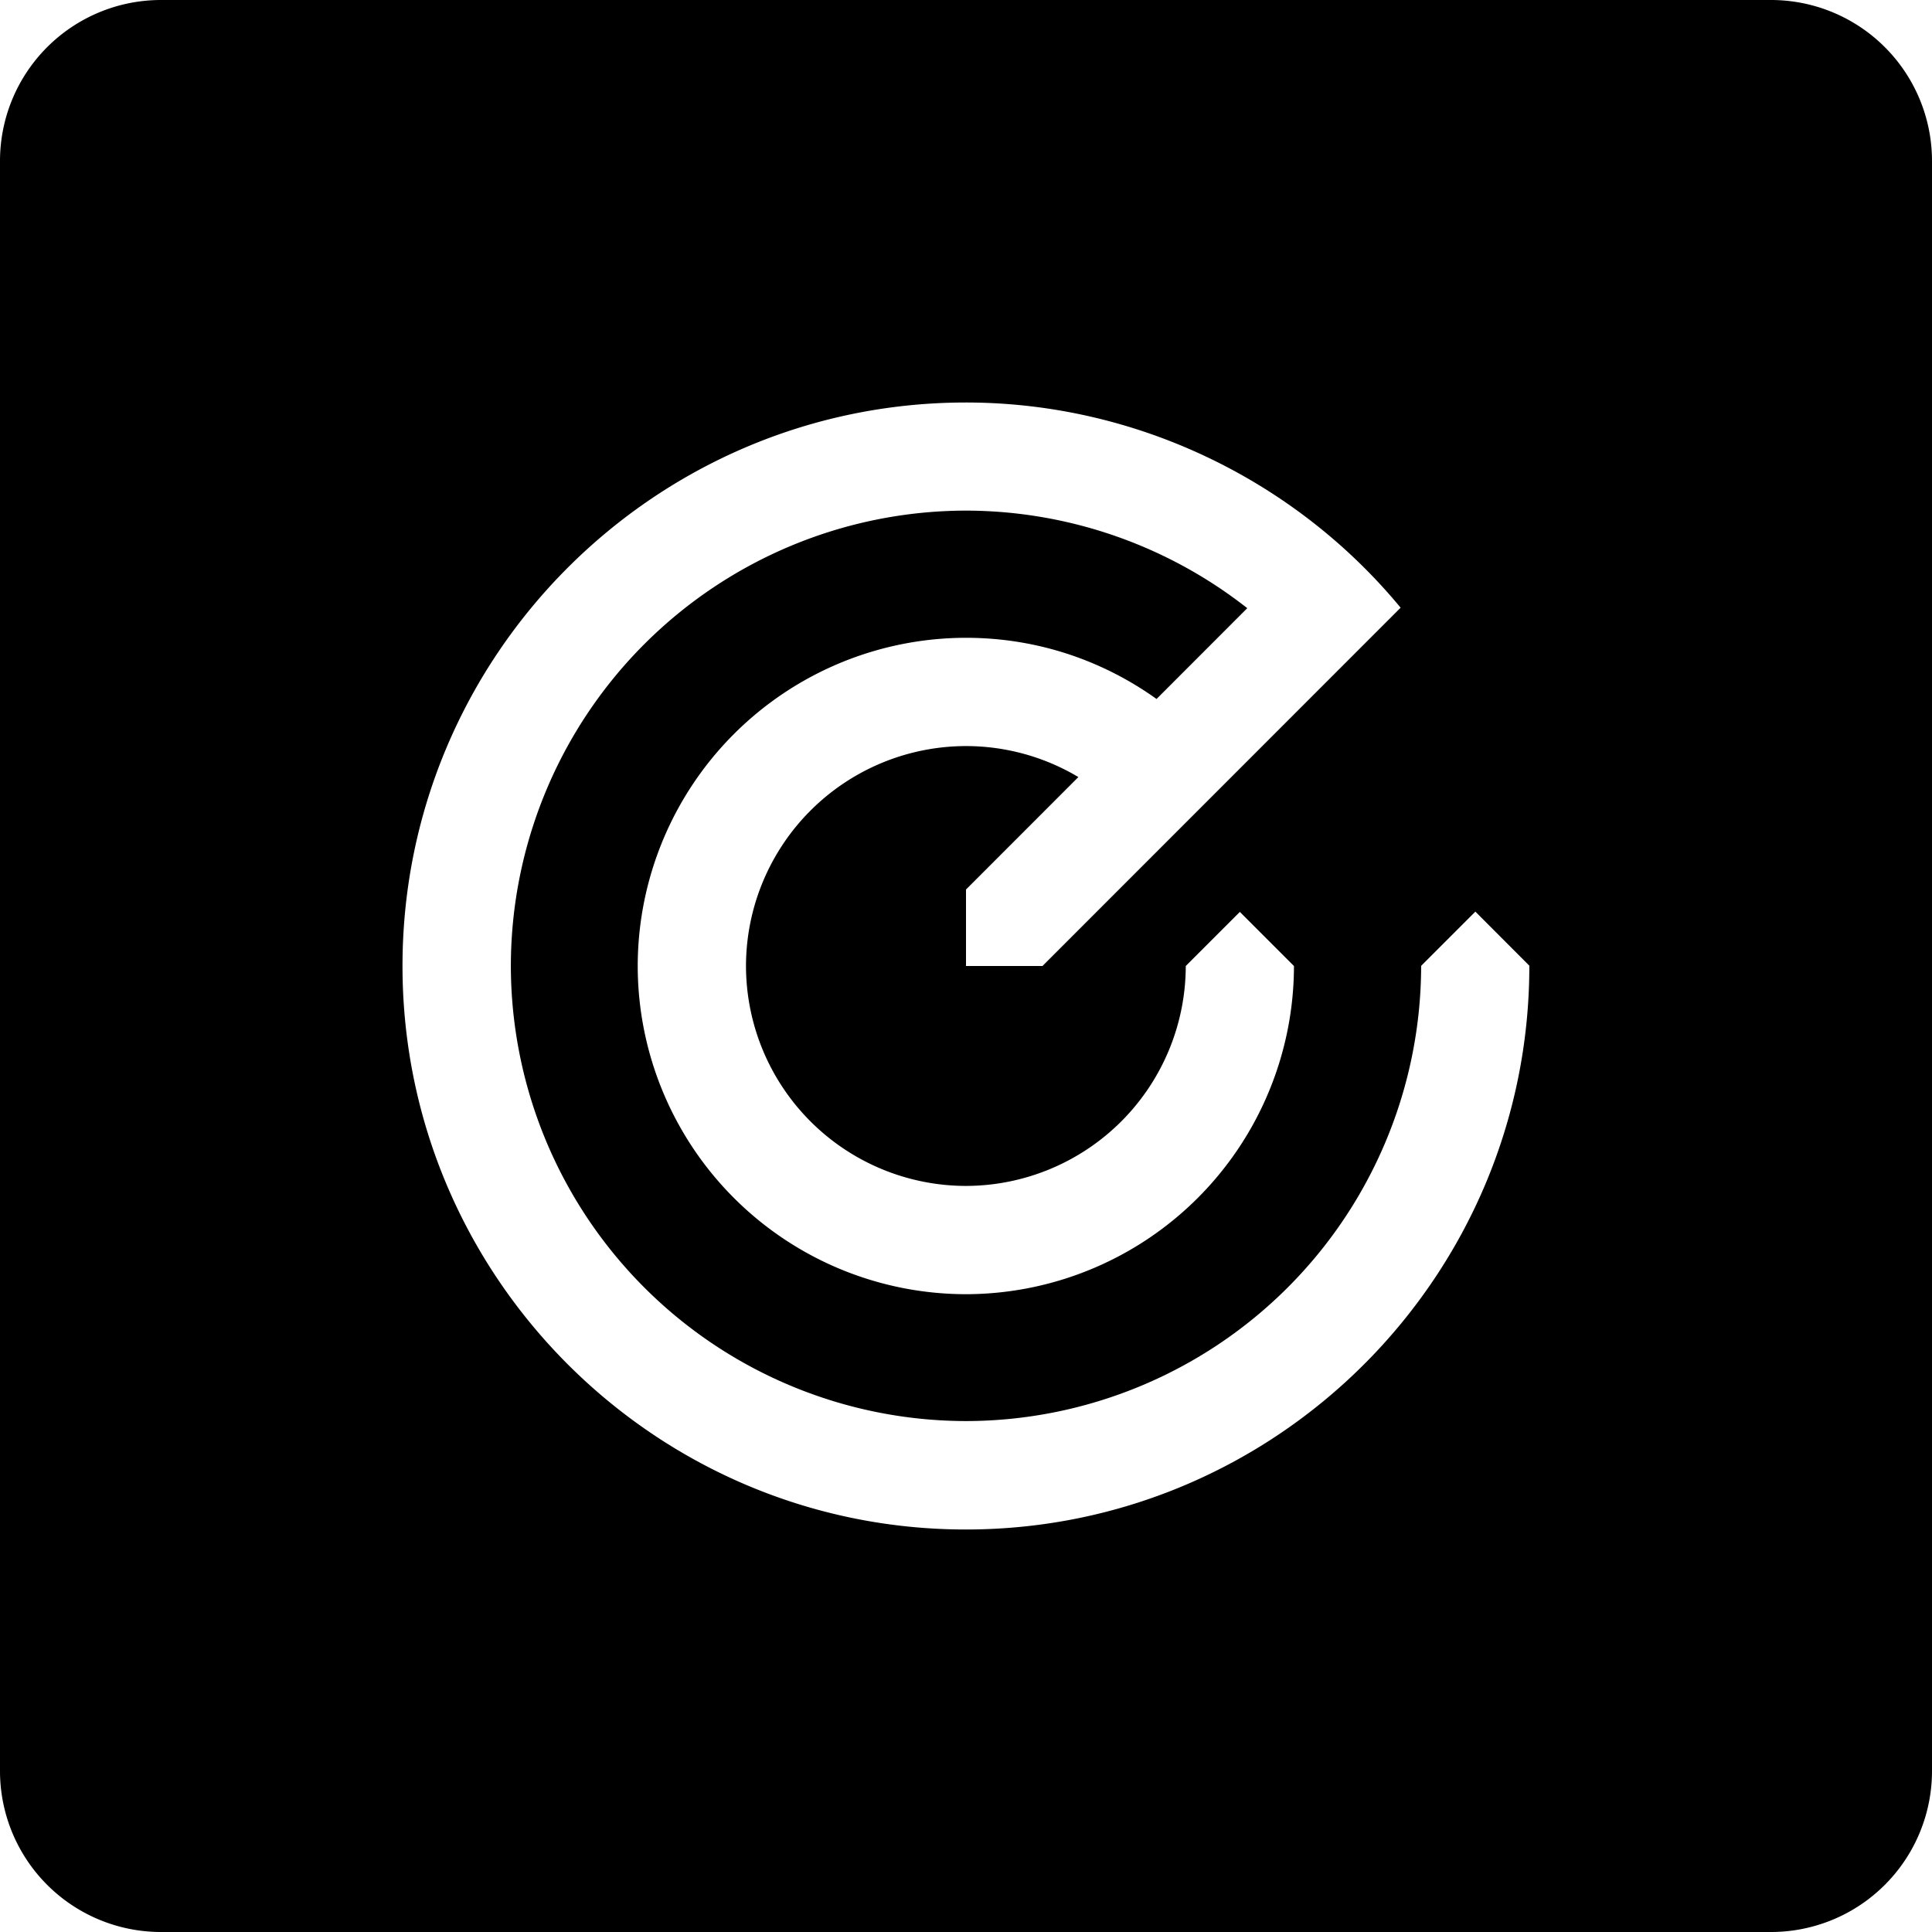
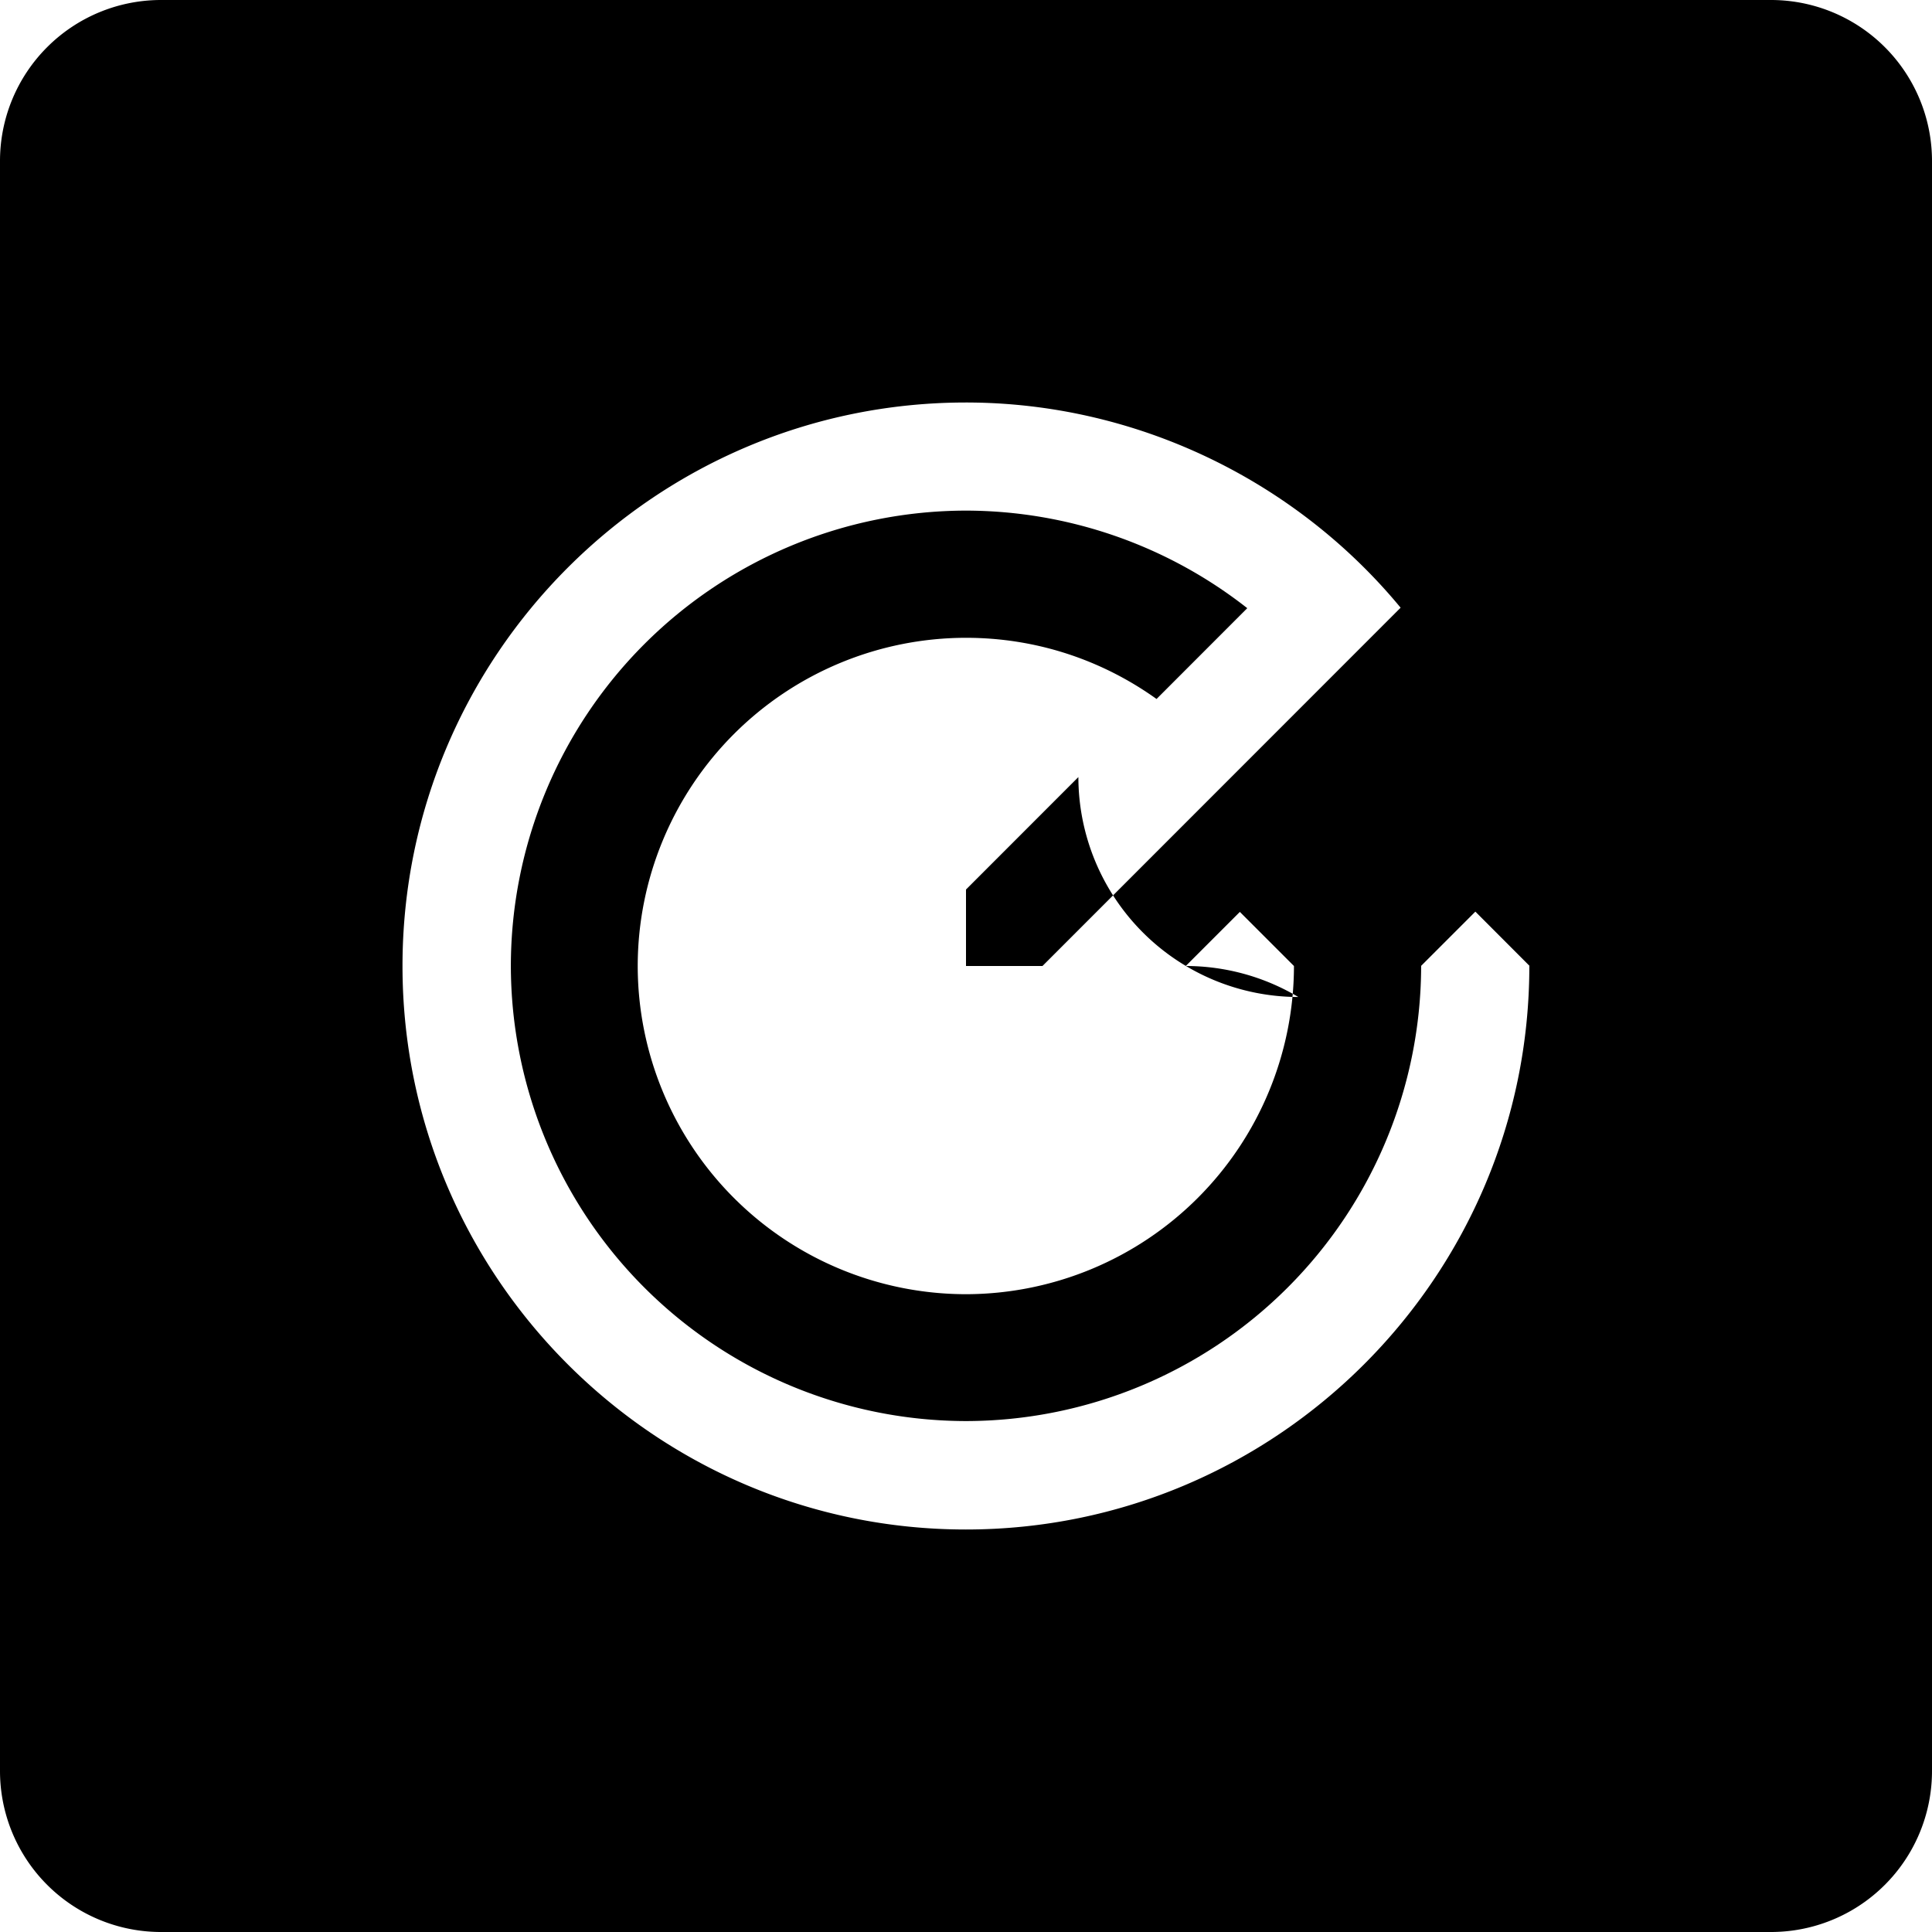
<svg xmlns="http://www.w3.org/2000/svg" width="24" height="24" fill="none" viewBox="0 0 24 24">
-   <path fill="currentColor" fill-rule="evenodd" d="M2 0a2 2 0 00-2 2v20a2 2 0 002 2h20a2 2 0 002-2V2a2 2 0 00-2-2H2zm16.328 11.325l.672.673-.002.002c0 3.86-3.14 7-7 7C8.14 19 5 15.86 5 12s3.14-7 6.999-7c2.086 0 4.076.946 5.4 2.549L12.95 12H12v-.95l1.396-1.397A2.725 2.725 0 0012 9.268 2.736 2.736 0 009.267 12a2.736 2.736 0 002.732 2.732A2.736 2.736 0 0014.73 12l.672-.672.672.672A4.081 4.081 0 0112 16.077 4.081 4.081 0 017.922 12 4.081 4.081 0 0112 7.923c.863 0 1.68.269 2.367.76l1.127-1.128A5.672 5.672 0 0012 6.343a5.662 5.662 0 00-5.654 5.655A5.662 5.662 0 0012 17.653a5.662 5.662 0 005.654-5.655l.673-.673z" clip-rule="evenodd" />
+   <path fill="currentColor" fill-rule="evenodd" d="M2 0a2 2 0 00-2 2v20a2 2 0 002 2h20a2 2 0 002-2V2a2 2 0 00-2-2H2zm16.328 11.325l.672.673-.002.002c0 3.86-3.14 7-7 7C8.14 19 5 15.86 5 12s3.14-7 6.999-7c2.086 0 4.076.946 5.4 2.549L12.95 12H12v-.95l1.396-1.397a2.736 2.736 0 002.732 2.732A2.736 2.736 0 0014.73 12l.672-.672.672.672A4.081 4.081 0 0112 16.077 4.081 4.081 0 017.922 12 4.081 4.081 0 0112 7.923c.863 0 1.68.269 2.367.76l1.127-1.128A5.672 5.672 0 0012 6.343a5.662 5.662 0 00-5.654 5.655A5.662 5.662 0 0012 17.653a5.662 5.662 0 005.654-5.655l.673-.673z" clip-rule="evenodd" />
</svg>